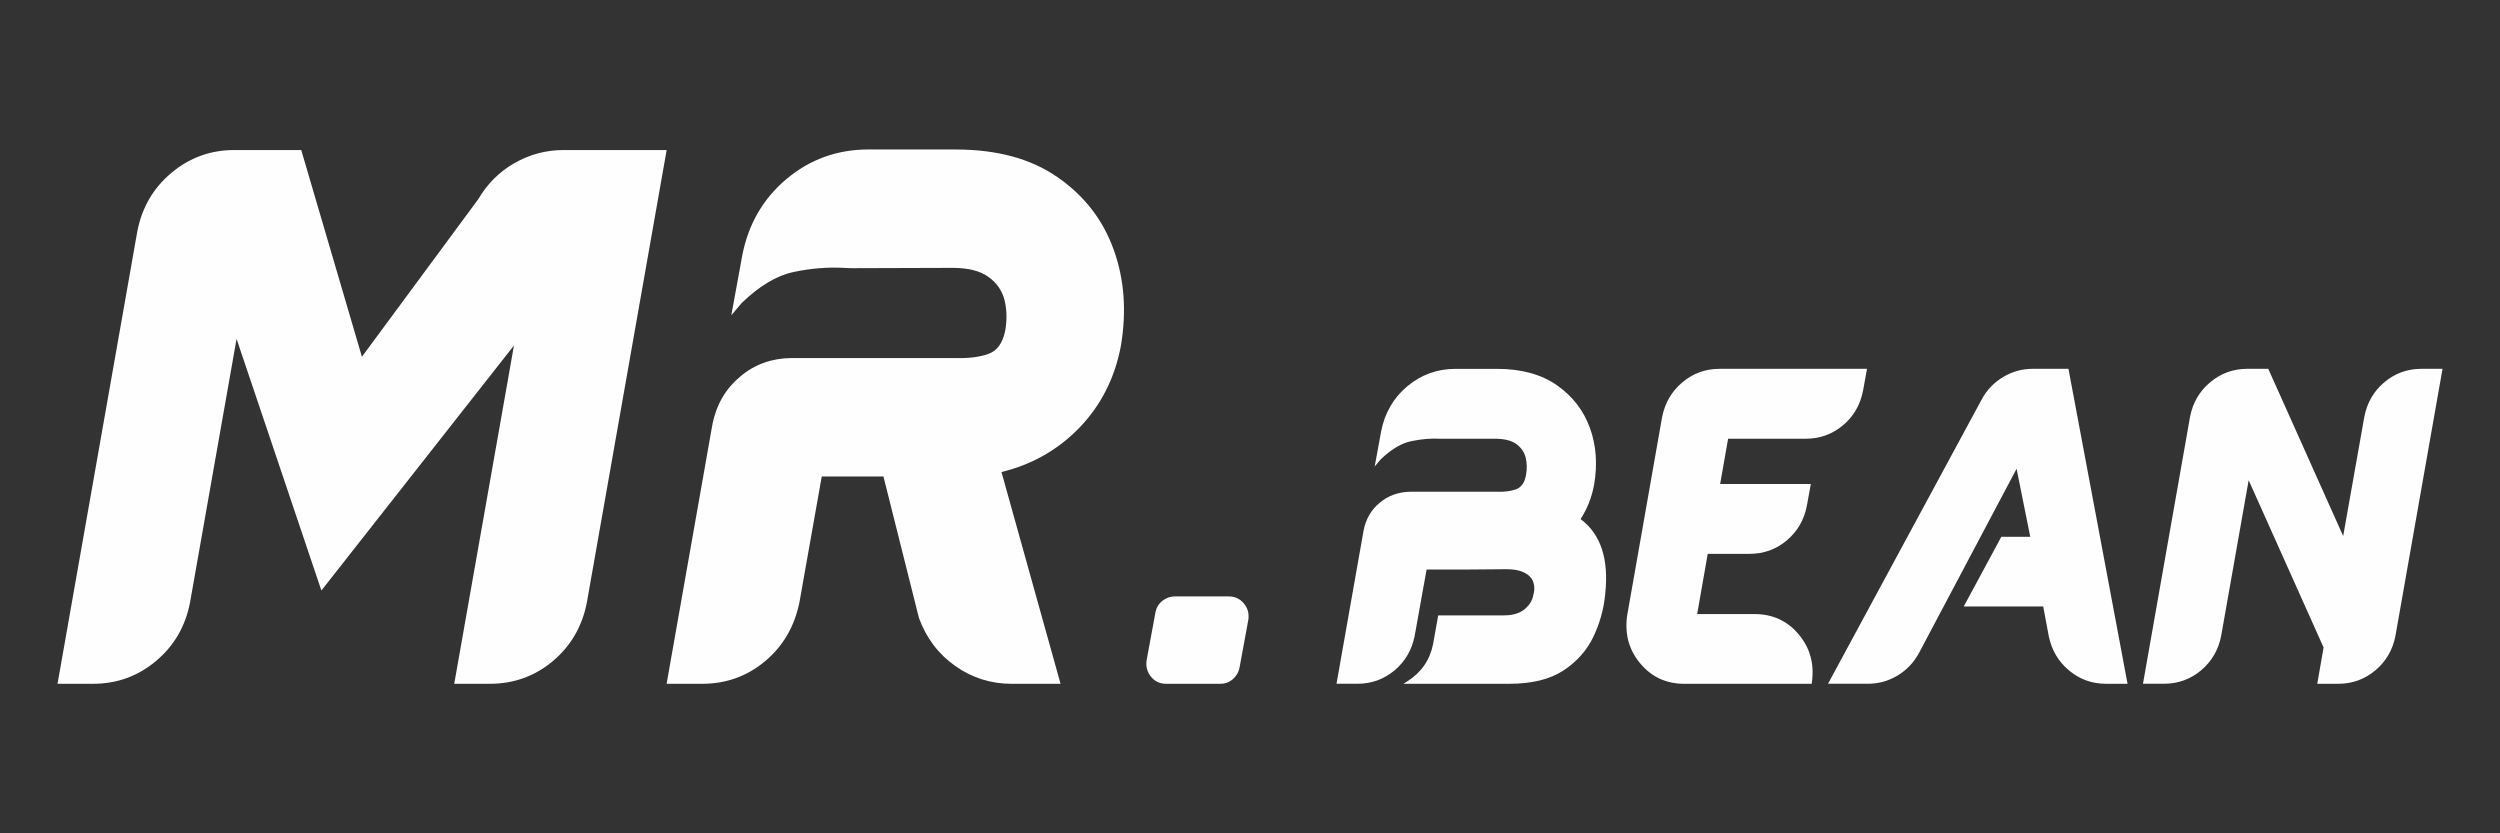
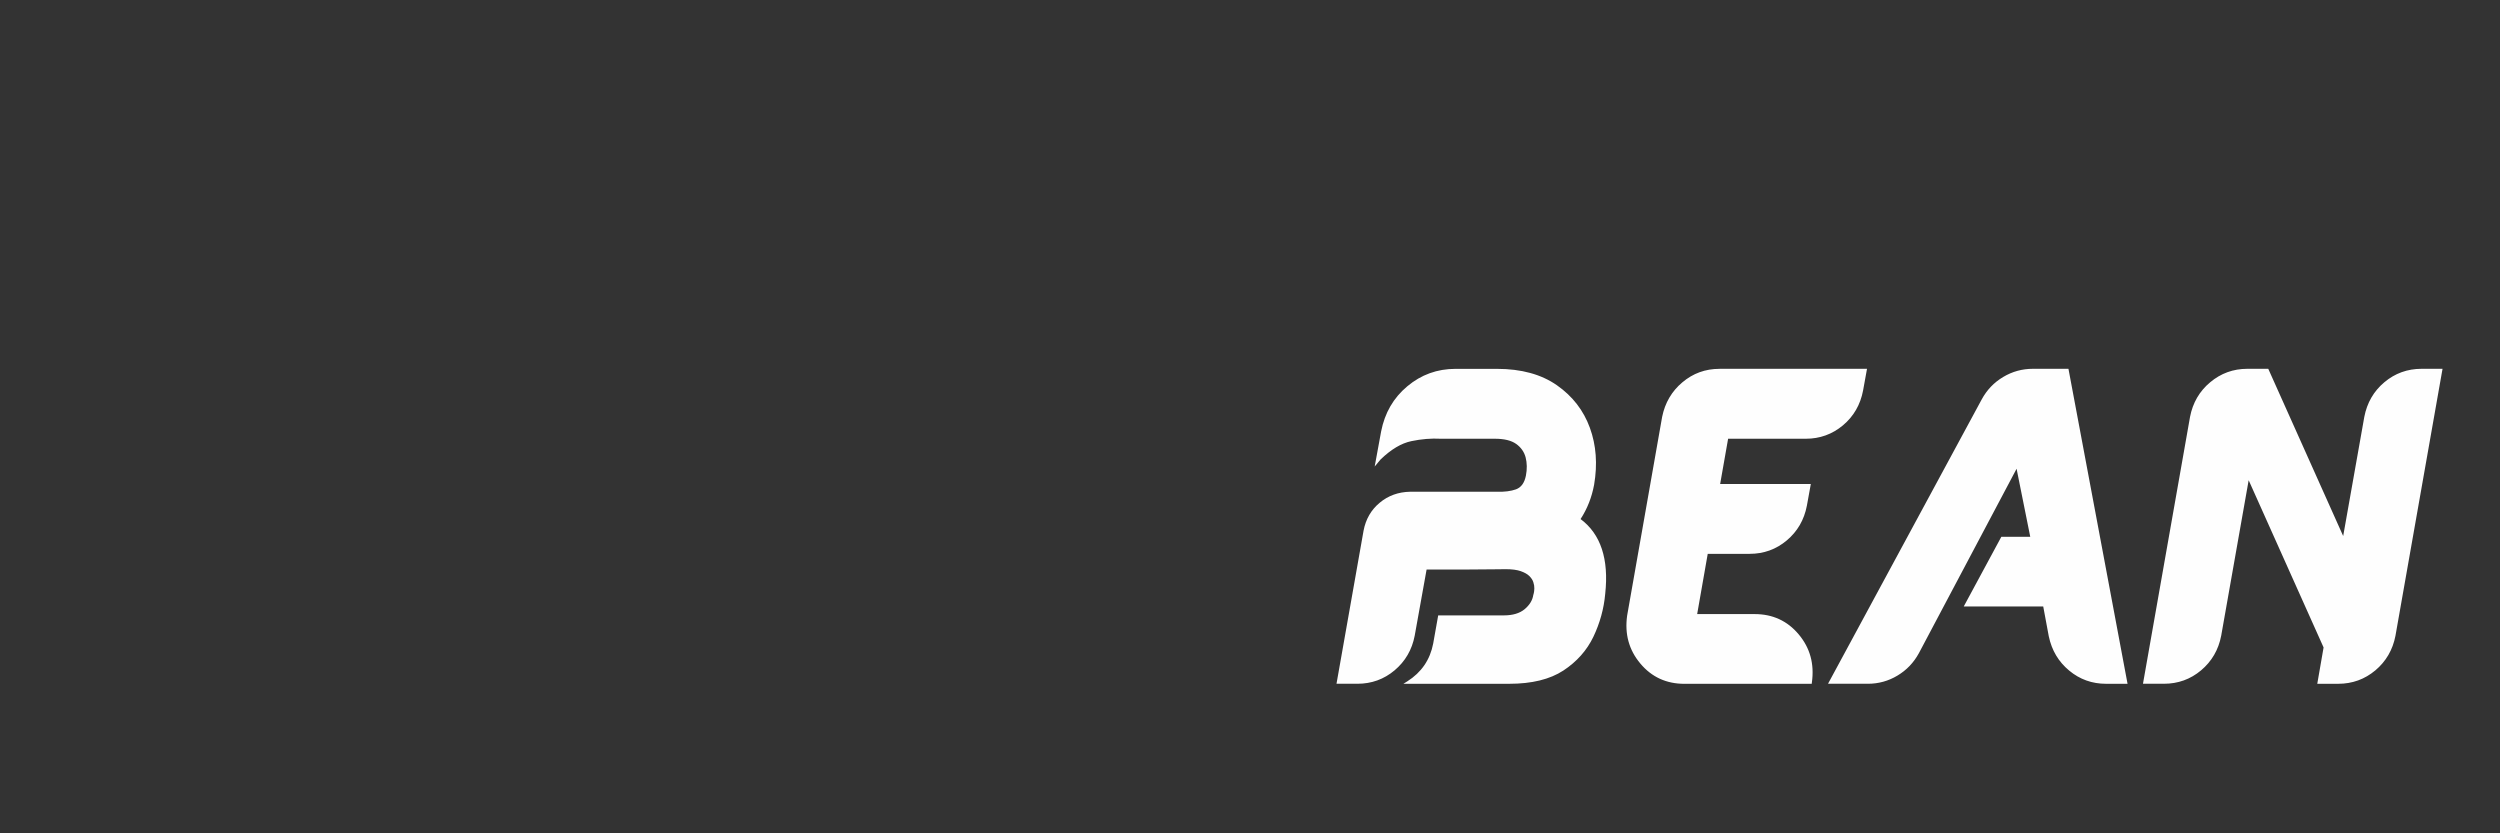
<svg xmlns="http://www.w3.org/2000/svg" xml:space="preserve" width="86.36mm" height="28.787mm" style="shape-rendering:geometricPrecision; text-rendering:geometricPrecision; image-rendering:optimizeQuality; fill-rule:evenodd; clip-rule:evenodd" viewBox="0 0 86.36 28.787">
  <rect x="0" y="0" width="86.36" height="28.787" fill="#333333" stroke="none" />
  <defs>
    <style type="text/css">
   
    .fil0 {fill:#FEFEFE;fill-rule:nonzero}
   
  </style>
  </defs>
  <g id="Layer_x0020_1">
    <g id="_638913728">
-       <path id="_638914040" class="fil0" d="M16.517 6.887l0 0c0.311,-0.533 0.73,-0.952 1.252,-1.252 0.526,-0.3 1.093,-0.452 1.7,-0.452l3.56 0 -2.756 15.627c-0.159,0.826 -0.552,1.5 -1.174,2.026 -0.622,0.522 -1.348,0.785 -2.182,0.785l-1.226 0 2.063 -11.686 -6.652 8.464 -2.93 -8.693 -1.607 9.104c-0.159,0.826 -0.552,1.5 -1.178,2.026 -0.622,0.522 -1.348,0.785 -2.174,0.785l-1.226 0 2.756 -15.627c0.159,-0.822 0.552,-1.5 1.178,-2.022 0.626,-0.526 1.352,-0.789 2.174,-0.789l2.311 0 0 0 2.096 7.141 4.015 -5.438zm16.505 -1.722l0 0c1.426,0 2.596,0.319 3.515,0.959 0.922,0.641 1.563,1.47 1.933,2.497 0.37,1.022 0.452,2.134 0.248,3.337 -0.207,1.096 -0.682,2.034 -1.419,2.804 -0.741,0.77 -1.641,1.285 -2.704,1.544l2.041 7.316 -1.682 0c-0.726,0 -1.378,-0.207 -1.959,-0.619 -0.582,-0.411 -1,-0.967 -1.252,-1.659l-1.226 -4.886 -2.13 0 -0.77 4.341c-0.167,0.833 -0.559,1.511 -1.182,2.037 -0.622,0.522 -1.348,0.785 -2.182,0.785l-1.226 0 1.585 -8.975c0.137,-0.674 0.456,-1.219 0.956,-1.637 0.496,-0.422 1.089,-0.633 1.767,-0.641l5.663 0c0.456,0.015 0.837,-0.033 1.141,-0.141 0.304,-0.107 0.5,-0.378 0.585,-0.804l0 0c0.067,-0.382 0.056,-0.737 -0.026,-1.063 -0.085,-0.326 -0.267,-0.593 -0.556,-0.796 -0.285,-0.207 -0.696,-0.311 -1.241,-0.311l-3.452 0.011c-0.1,0 -0.2,-0.004 -0.304,-0.011 -0.563,-0.03 -1.137,0.018 -1.722,0.141 -0.589,0.122 -1.189,0.481 -1.804,1.074l-0.356 0.422 0.378 -2.071c0.211,-1.078 0.719,-1.956 1.53,-2.637 0.811,-0.681 1.756,-1.019 2.834,-1.019l3.015 0zm9.127 18.457l0 0c0.167,0 0.311,-0.052 0.433,-0.156 0.122,-0.107 0.204,-0.241 0.237,-0.407l0.304 -1.652c0.03,-0.215 -0.022,-0.404 -0.156,-0.563 -0.133,-0.159 -0.307,-0.241 -0.515,-0.241l-1.867 0c-0.167,0 -0.315,0.056 -0.441,0.159 -0.126,0.104 -0.204,0.241 -0.233,0.407l-0.304 1.648c-0.03,0.219 0.026,0.407 0.159,0.567 0.133,0.159 0.304,0.237 0.515,0.237l1.867 0z" />
      <path id="_638913752" class="fil0" d="M54.599 17.93l0 0c0.697,0.52 0.981,1.379 0.852,2.579 -0.046,0.52 -0.184,1.016 -0.409,1.488 -0.227,0.472 -0.573,0.861 -1.038,1.167 -0.466,0.304 -1.089,0.457 -1.871,0.457l-3.654 0 0.133 -0.083c0.492,-0.312 0.789,-0.748 0.896,-1.307l0.173 -0.973 2.269 0c0.306,0 0.546,-0.072 0.717,-0.214 0.171,-0.144 0.271,-0.306 0.299,-0.49 0,0 0.007,-0.022 0.018,-0.066 0.011,-0.042 0.015,-0.096 0.018,-0.162 0.002,-0.068 -0.009,-0.138 -0.035,-0.216 -0.024,-0.076 -0.072,-0.146 -0.14,-0.214 -0.068,-0.066 -0.166,-0.12 -0.295,-0.166 -0.127,-0.044 -0.299,-0.068 -0.511,-0.068 0,0 -0.127,0.002 -0.383,0.004 -0.254,0.002 -0.551,0.004 -0.889,0.007 -0.339,0.002 -0.653,0.002 -0.94,0.002 -0.288,0 -0.466,0 -0.529,0l-0.411 2.286c-0.094,0.487 -0.326,0.885 -0.695,1.196 -0.367,0.308 -0.795,0.463 -1.283,0.463l-0.723 0 0.935 -5.289c0.076,-0.398 0.262,-0.719 0.557,-0.964 0.293,-0.245 0.645,-0.372 1.049,-0.38l2.99 0c0.269,0.009 0.492,-0.02 0.669,-0.083 0.179,-0.066 0.293,-0.223 0.343,-0.474l0 0c0.044,-0.227 0.039,-0.435 -0.009,-0.627 -0.05,-0.192 -0.16,-0.348 -0.328,-0.468 -0.168,-0.12 -0.415,-0.179 -0.739,-0.179l-1.679 0c-0.063,0 -0.124,0 -0.186,0 -0.332,-0.018 -0.671,0.011 -1.016,0.083 -0.347,0.072 -0.702,0.284 -1.064,0.634l-0.203 0.243 0.223 -1.215c0.125,-0.636 0.424,-1.156 0.903,-1.556 0.479,-0.402 1.034,-0.603 1.665,-0.603l1.434 0c0.842,0 1.532,0.19 2.072,0.568 0.54,0.378 0.918,0.868 1.137,1.469 0.219,0.601 0.267,1.257 0.146,1.965 -0.081,0.437 -0.236,0.831 -0.468,1.187zm4.798 -5.189l0 0 5.097 0 -0.136 0.75c-0.094,0.492 -0.326,0.892 -0.695,1.202 -0.369,0.308 -0.798,0.463 -1.283,0.463l-2.684 0 -0.275 1.563 3.132 0 -0.136 0.75c-0.094,0.49 -0.326,0.89 -0.695,1.2 -0.367,0.308 -0.795,0.463 -1.283,0.463l-1.447 0 -0.365 2.081 1.985 0c0.623,0 1.132,0.234 1.523,0.702 0.393,0.468 0.544,1.021 0.455,1.657l-0.006 0.05 -4.398 0c-0.623,0 -1.132,-0.234 -1.523,-0.702 -0.393,-0.468 -0.544,-1.018 -0.455,-1.655l1.209 -6.865c0.098,-0.485 0.332,-0.885 0.699,-1.193 0.367,-0.31 0.793,-0.466 1.281,-0.466zm12.056 0l0 0 2.041 10.88 -0.741 0c-0.483,0 -0.907,-0.151 -1.274,-0.455 -0.367,-0.304 -0.603,-0.697 -0.706,-1.185l-0.192 -1.032 -2.745 0 1.298 -2.406 0.999 0 -0.472 -2.35 -3.375 6.371c-0.179,0.328 -0.426,0.586 -0.741,0.774 -0.313,0.188 -0.654,0.282 -1.021,0.282l-1.377 0 5.309 -9.822c0.179,-0.33 0.426,-0.588 0.743,-0.776 0.315,-0.188 0.656,-0.282 1.023,-0.282l1.23 0zm12.198 0l0 0 0.724 0 -1.626 9.221c-0.094,0.487 -0.326,0.885 -0.695,1.196 -0.369,0.308 -0.796,0.463 -1.283,0.463l-0.723 0 0.218 -1.255 -2.588 -5.777 -0.949 5.372c-0.094,0.487 -0.326,0.885 -0.695,1.196 -0.367,0.308 -0.796,0.463 -1.283,0.463l-0.724 0 1.626 -9.221c0.094,-0.485 0.326,-0.885 0.695,-1.193 0.369,-0.31 0.798,-0.466 1.283,-0.466l0.724 0 0 0 2.588 5.777 0.73 -4.118c0.094,-0.485 0.324,-0.885 0.691,-1.193 0.367,-0.31 0.798,-0.466 1.287,-0.466z" />
    </g>
  </g>
</svg>